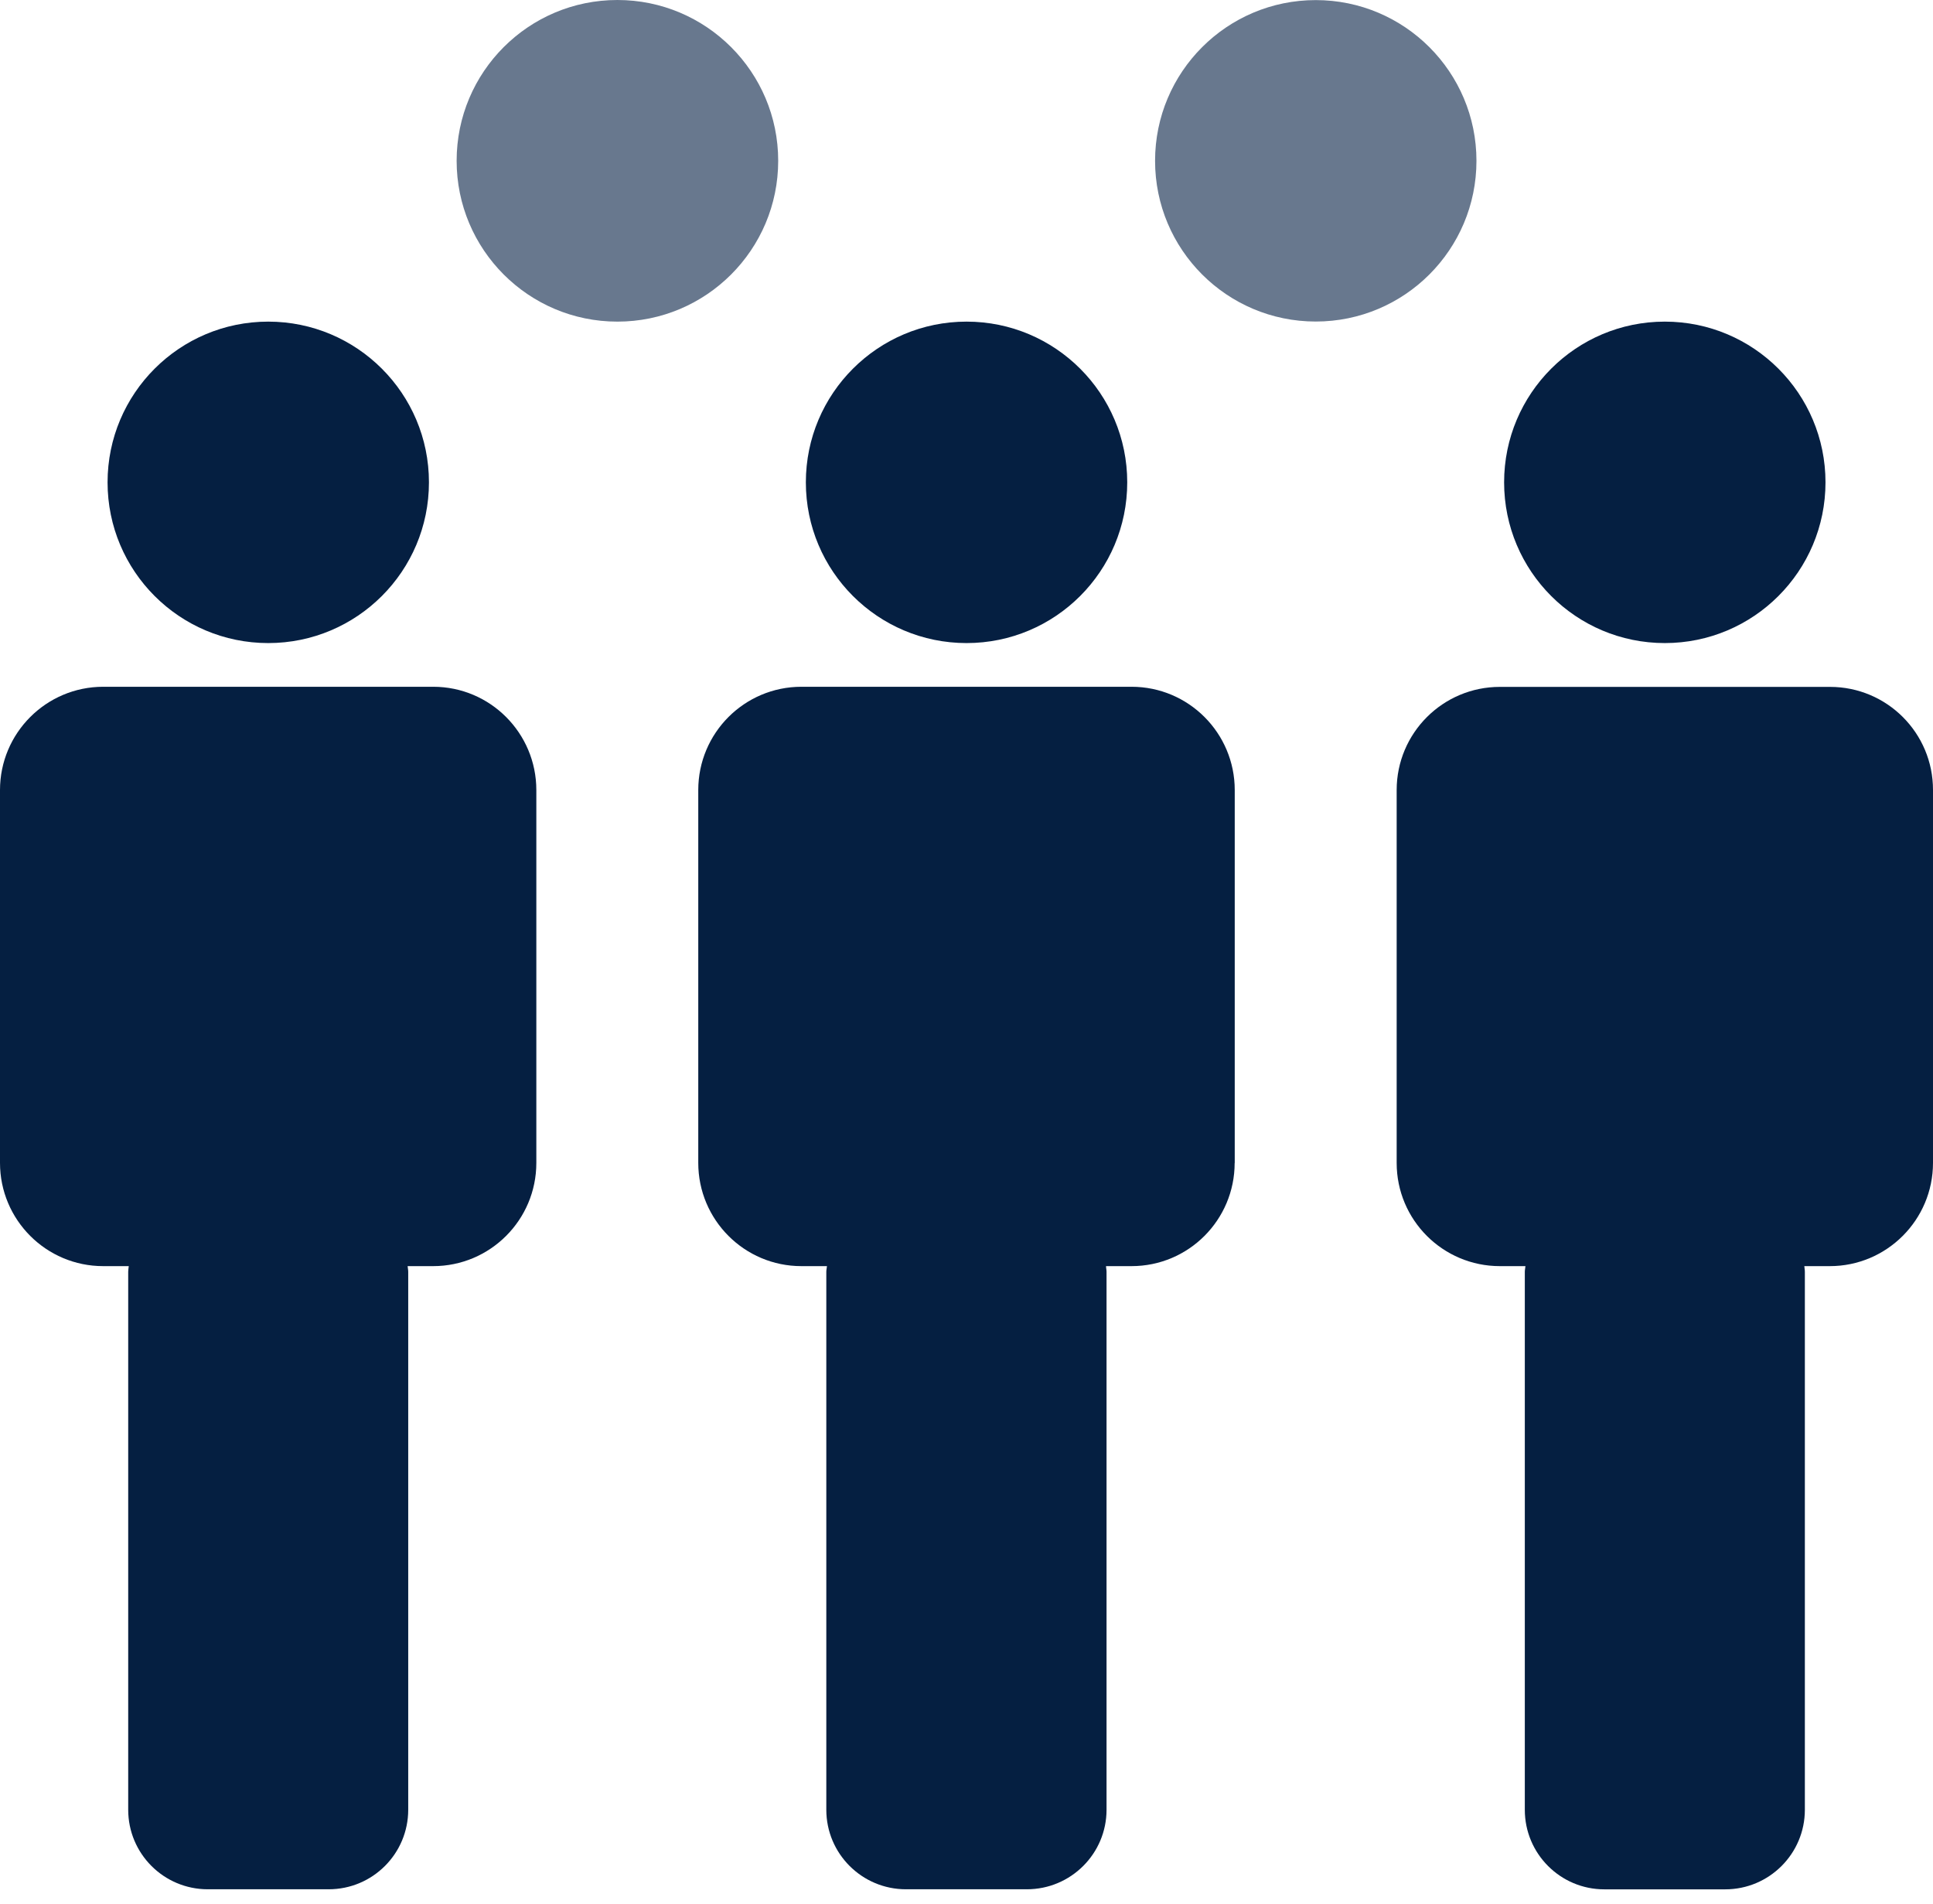
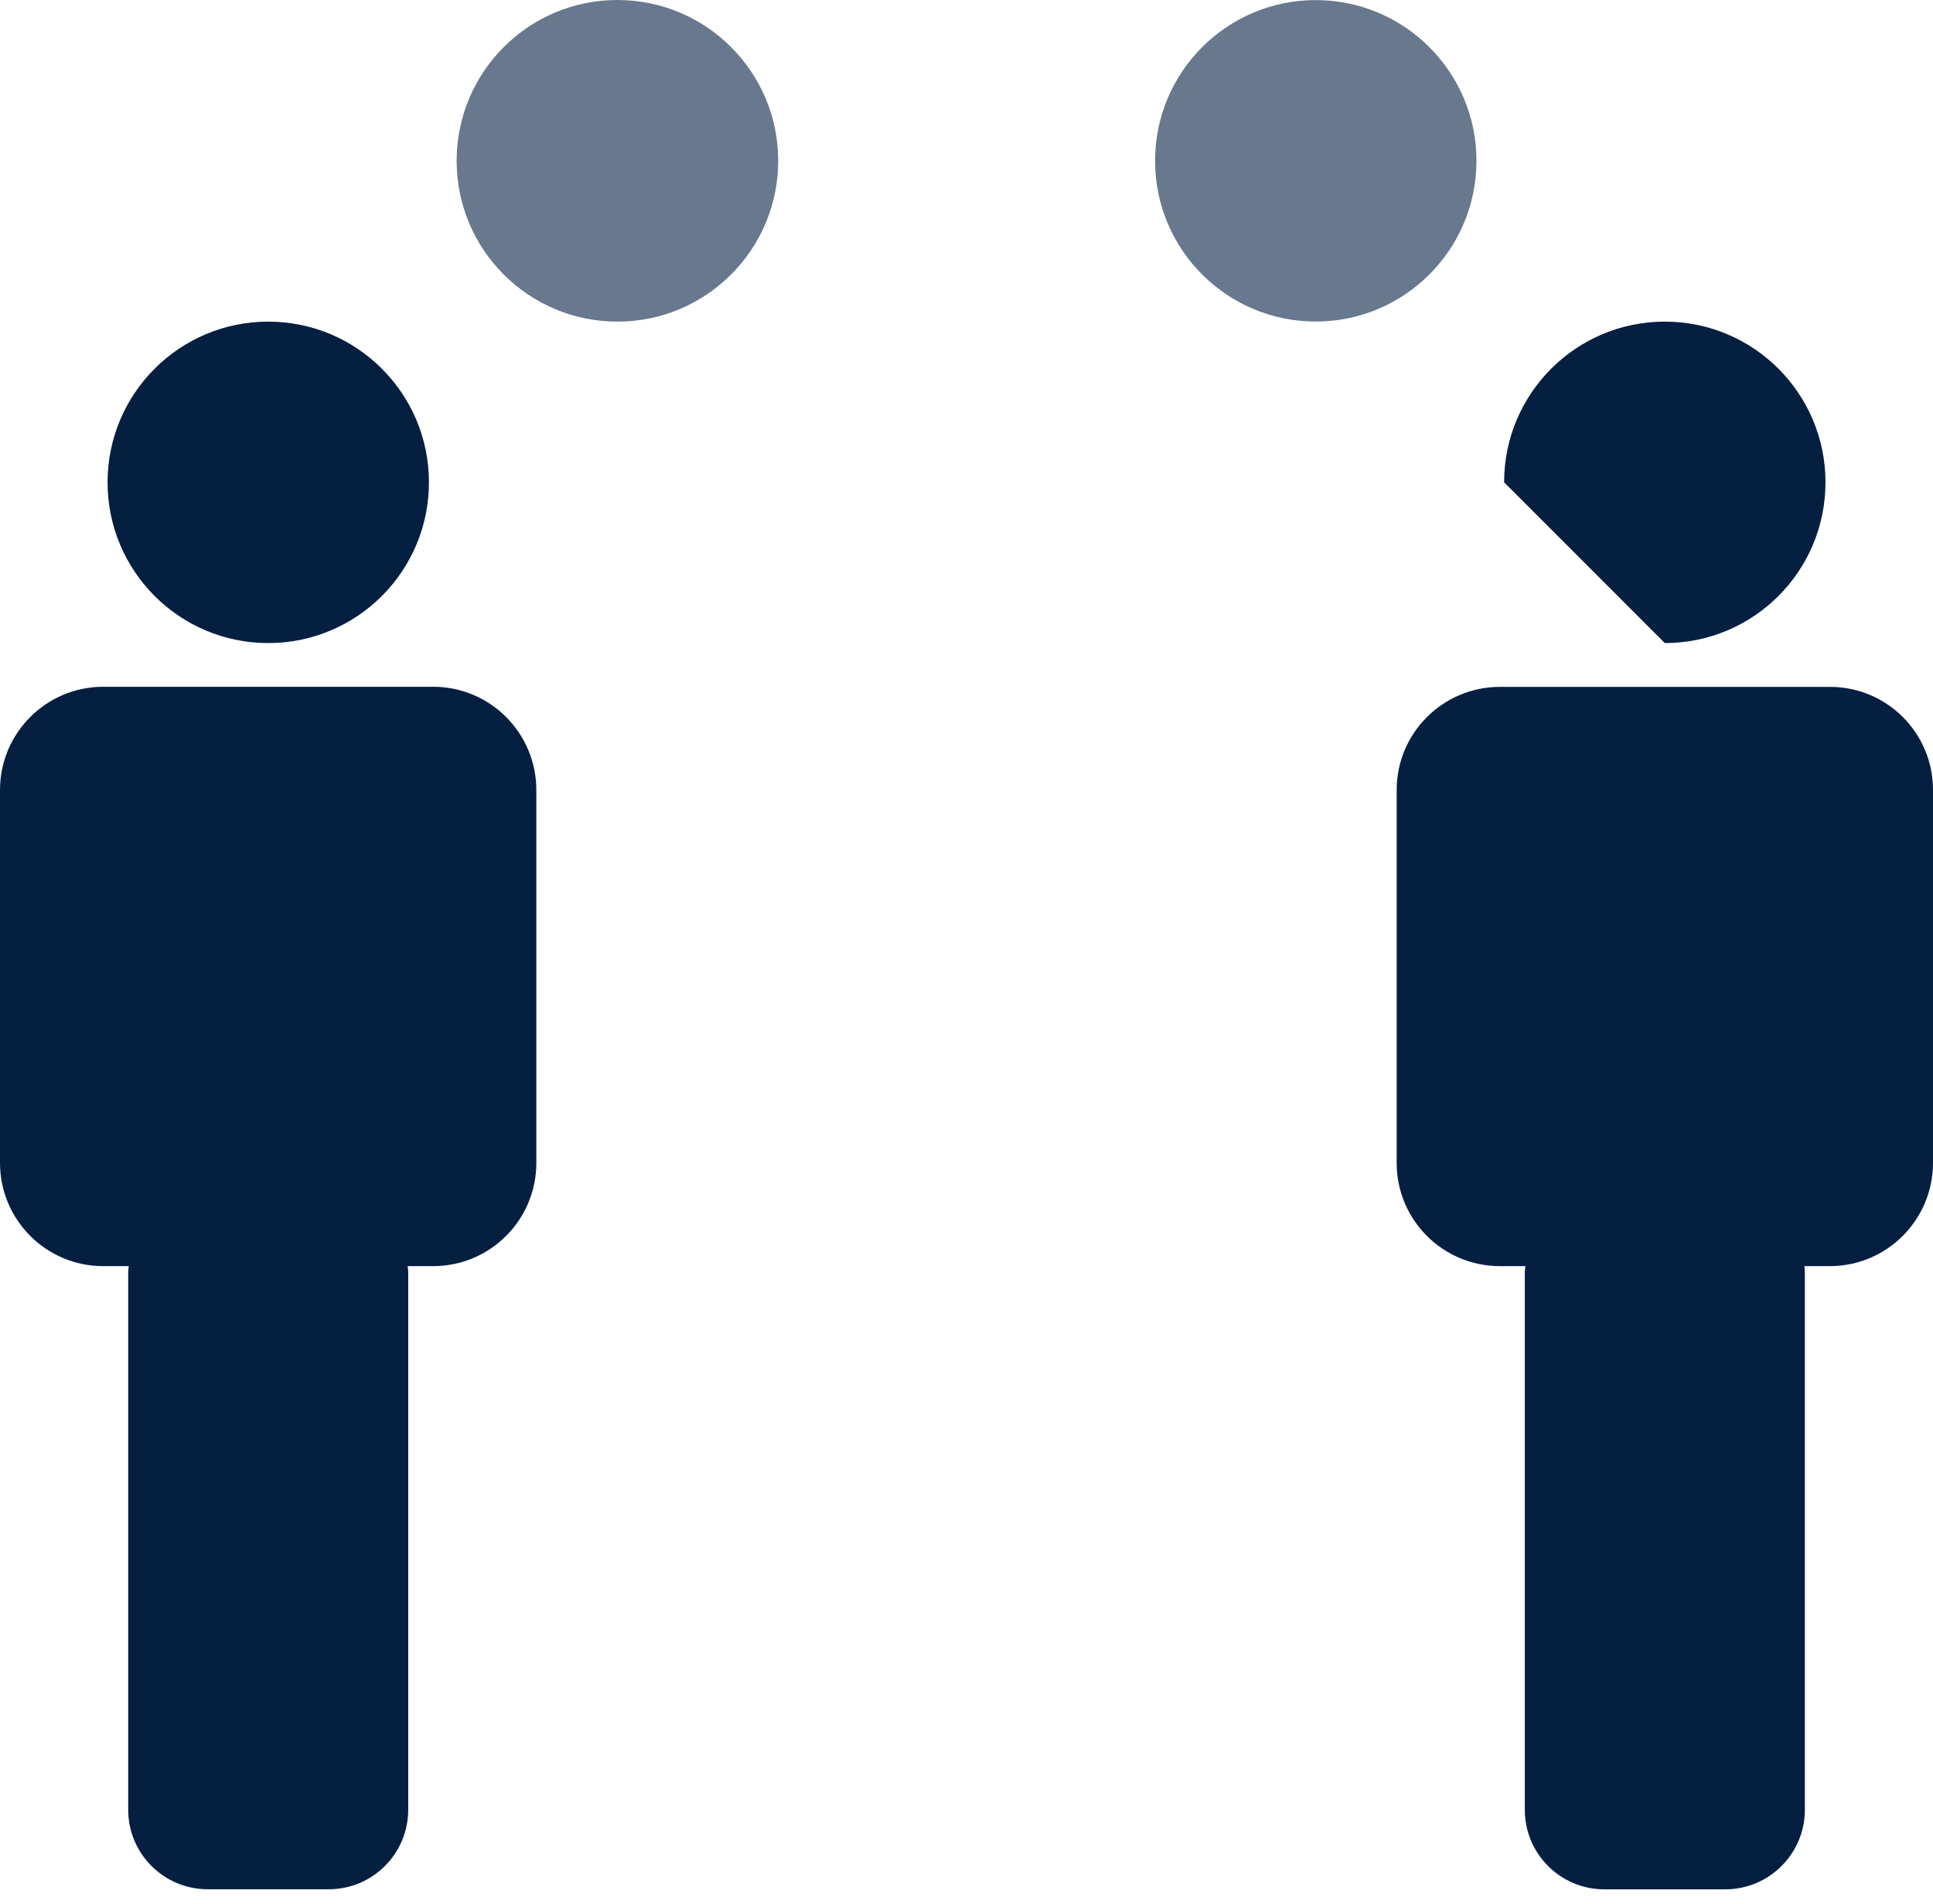
<svg xmlns="http://www.w3.org/2000/svg" width="65" height="64" viewBox="0 0 65 64" fill="none">
  <path d="M9.02 21.62C12.004 21.62 14.424 19.201 14.424 16.216C14.424 13.232 12.004 10.813 9.02 10.813C6.036 10.813 3.617 13.232 3.617 16.216C3.617 19.201 6.036 21.62 9.02 21.62Z" fill="#051F41" />
  <path d="M13.727 60.843V42.757C13.727 42.691 13.712 42.63 13.707 42.567H14.566C16.481 42.567 18.035 41.013 18.035 39.098V26.562C18.035 24.645 16.483 23.089 14.568 23.089H3.47C1.553 23.09 0 24.645 0 26.562V39.095C0 41.012 1.553 42.567 3.469 42.567H4.33C4.324 42.63 4.311 42.691 4.311 42.755V60.843C4.311 62.321 5.508 63.517 6.987 63.517H11.051C12.532 63.517 13.727 62.318 13.727 60.843Z" fill="#051F41" />
-   <path d="M32.502 21.62C35.486 21.62 37.905 19.201 37.905 16.216C37.905 13.232 35.486 10.813 32.502 10.813C29.518 10.813 27.098 13.232 27.098 16.216C27.098 19.201 29.518 21.62 32.502 21.62Z" fill="#051F41" />
-   <path d="M37.209 60.843V42.757C37.209 42.691 37.192 42.63 37.192 42.567H38.05C39.967 42.567 41.517 41.013 41.517 39.098H41.52V26.562C41.52 24.645 39.968 23.089 38.05 23.089H26.949C25.032 23.089 23.48 24.644 23.48 26.562V39.095C23.48 41.012 25.032 42.567 26.947 42.567H27.808C27.803 42.63 27.786 42.691 27.786 42.755V60.843C27.786 62.321 28.986 63.517 30.464 63.517H34.529C36.011 63.517 37.209 62.318 37.209 60.843Z" fill="#051F41" />
-   <path d="M55.982 21.62C58.966 21.62 61.385 19.201 61.385 16.216C61.385 13.232 58.966 10.813 55.982 10.813C52.997 10.813 50.578 13.232 50.578 16.216C50.578 19.201 52.997 21.62 55.982 21.62Z" fill="#051F41" />
+   <path d="M55.982 21.62C58.966 21.62 61.385 19.201 61.385 16.216C61.385 13.232 58.966 10.813 55.982 10.813C52.997 10.813 50.578 13.232 50.578 16.216Z" fill="#051F41" />
  <path d="M61.537 23.093H50.435C48.519 23.093 46.965 24.645 46.965 26.562V39.098C46.965 41.014 48.518 42.567 50.435 42.567H51.295C51.291 42.63 51.274 42.691 51.274 42.757V60.845C51.274 62.322 52.472 63.519 53.946 63.519H58.014C59.491 63.519 60.691 62.322 60.691 60.845V42.756C60.691 42.689 60.677 42.628 60.673 42.567H61.531C63.444 42.567 65 41.013 65 39.095V26.562C65.004 24.645 63.452 23.093 61.537 23.093Z" fill="#051F41" />
  <path d="M20.761 10.813C23.747 10.813 26.168 8.392 26.168 5.406C26.168 2.421 23.747 0 20.761 0C17.775 0 15.355 2.421 15.355 5.406C15.355 8.392 17.775 10.813 20.761 10.813Z" fill="#68788E" />
  <path d="M44.244 10.81C47.228 10.81 49.648 8.391 49.648 5.407C49.648 2.422 47.228 0.003 44.244 0.003C41.26 0.003 38.841 2.422 38.841 5.407C38.841 8.391 41.26 10.81 44.244 10.81Z" fill="#68788E" />
</svg>